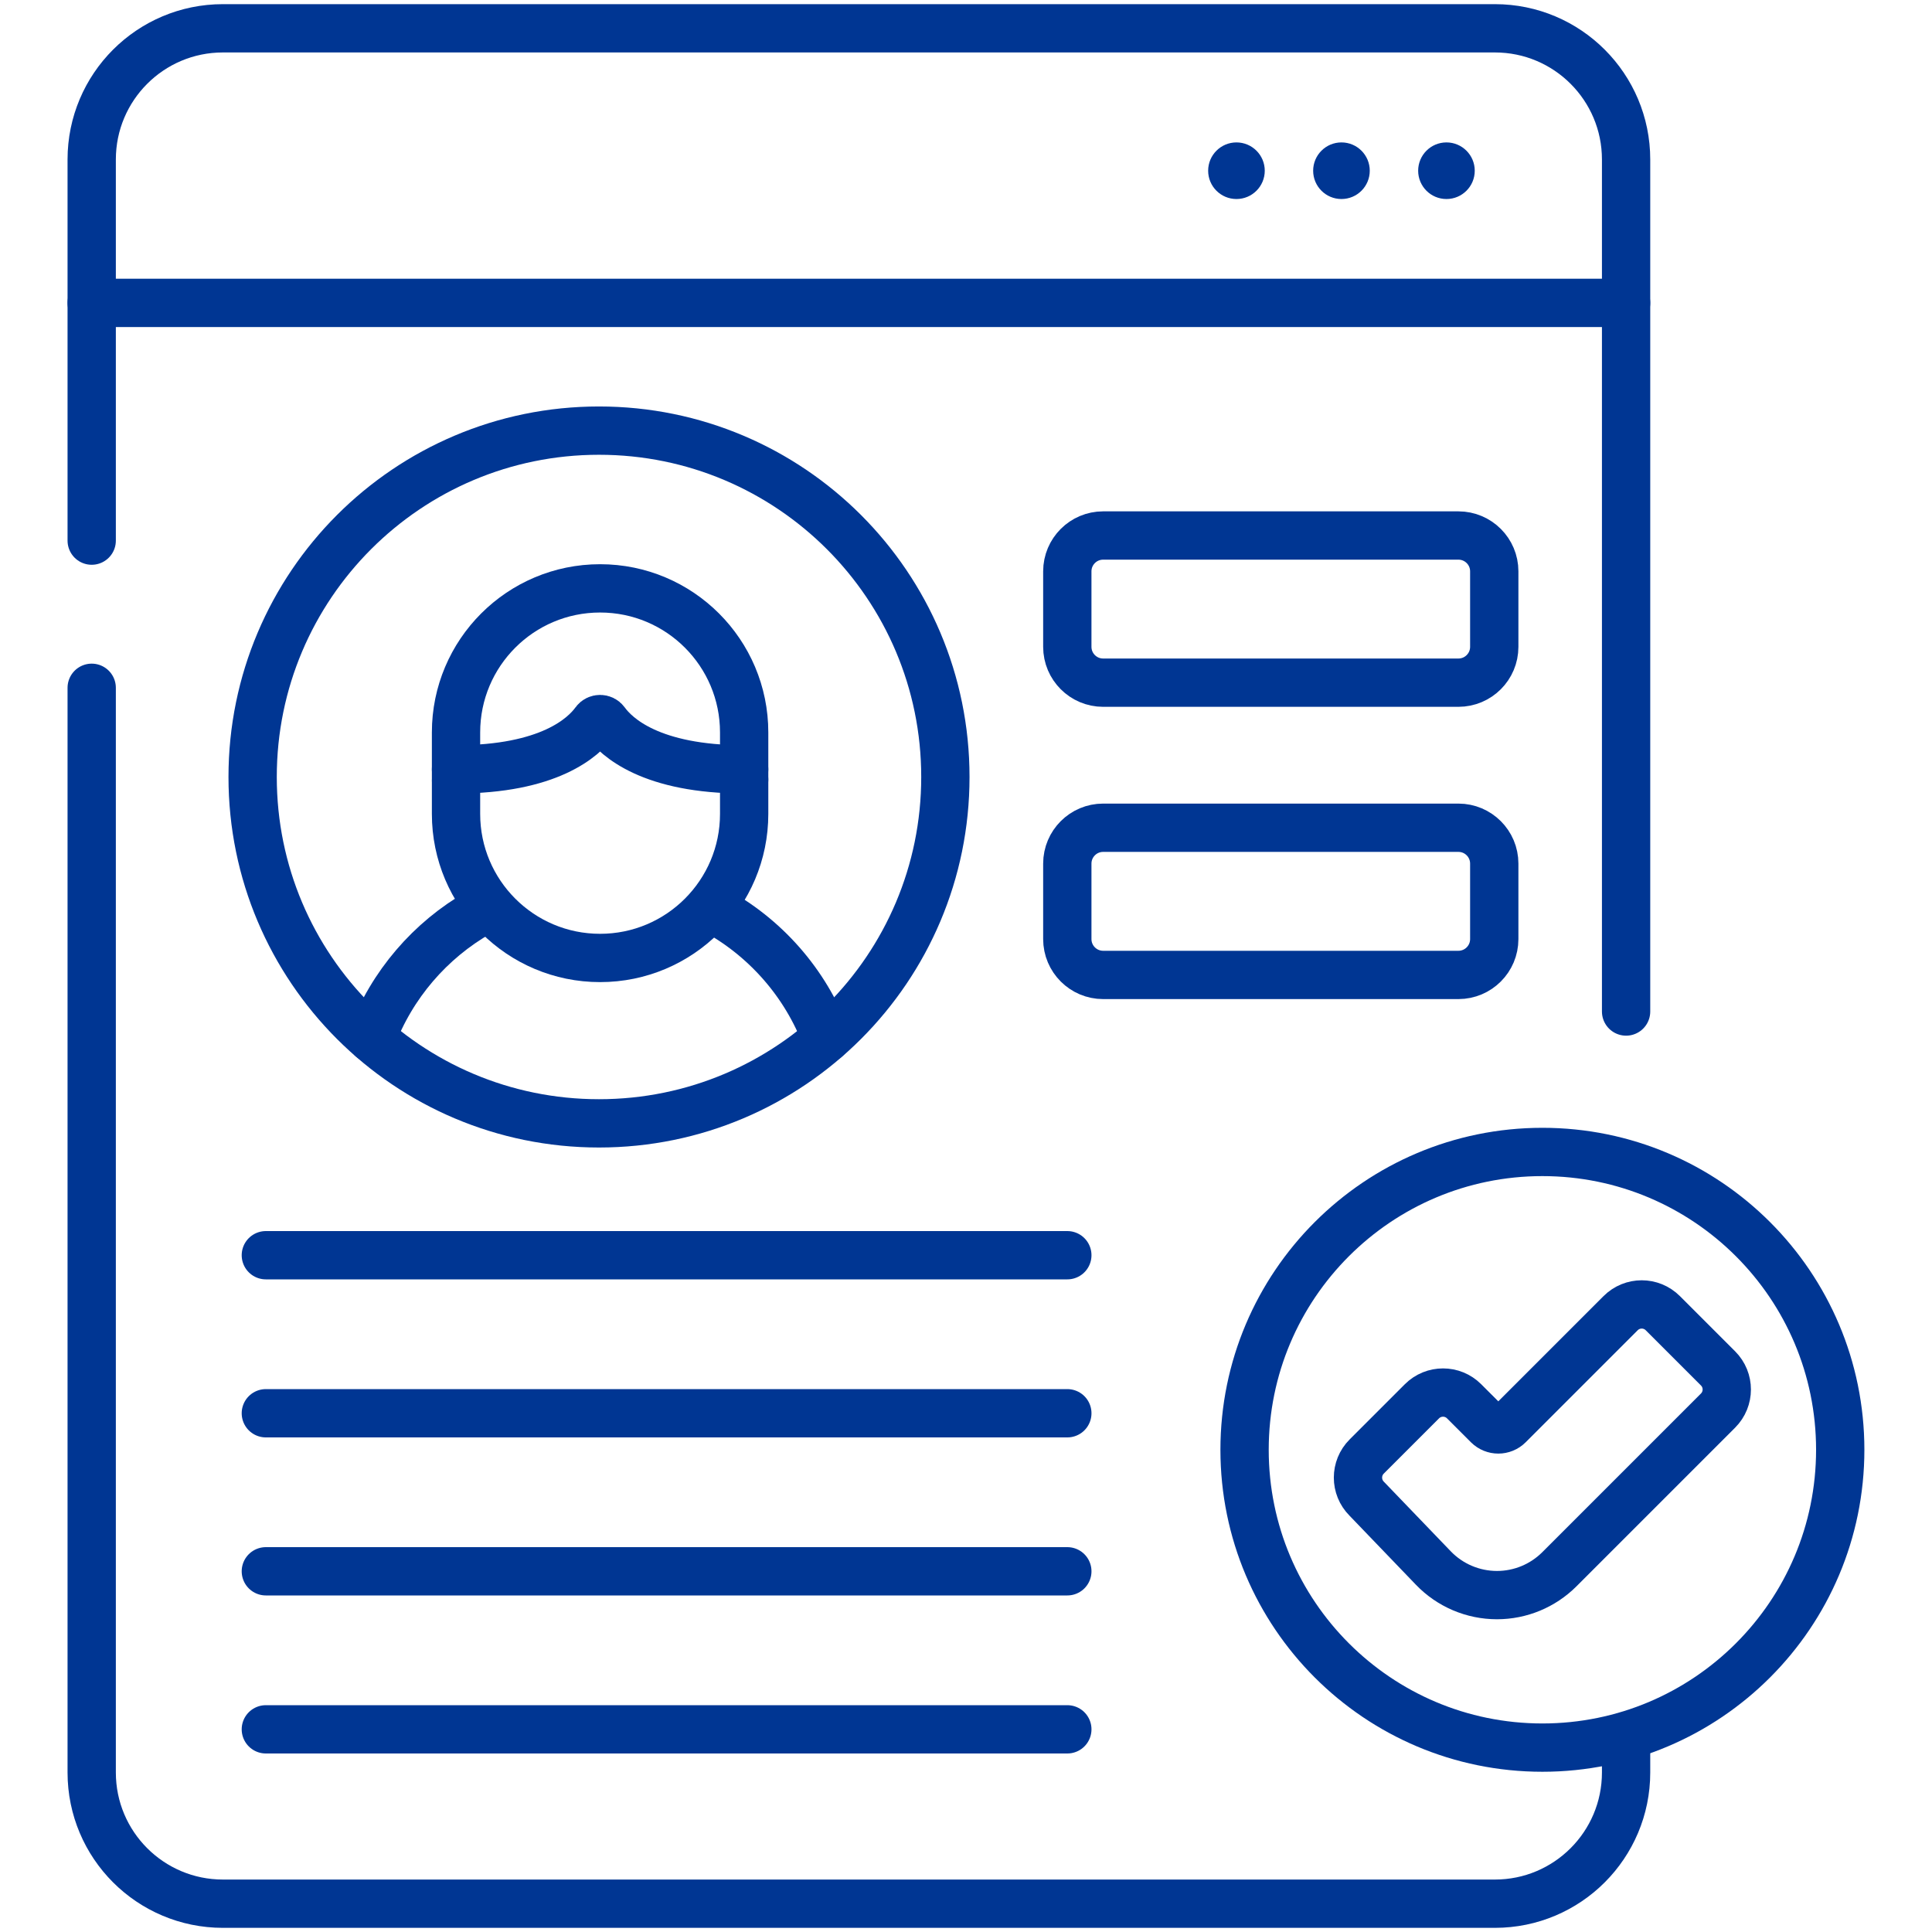
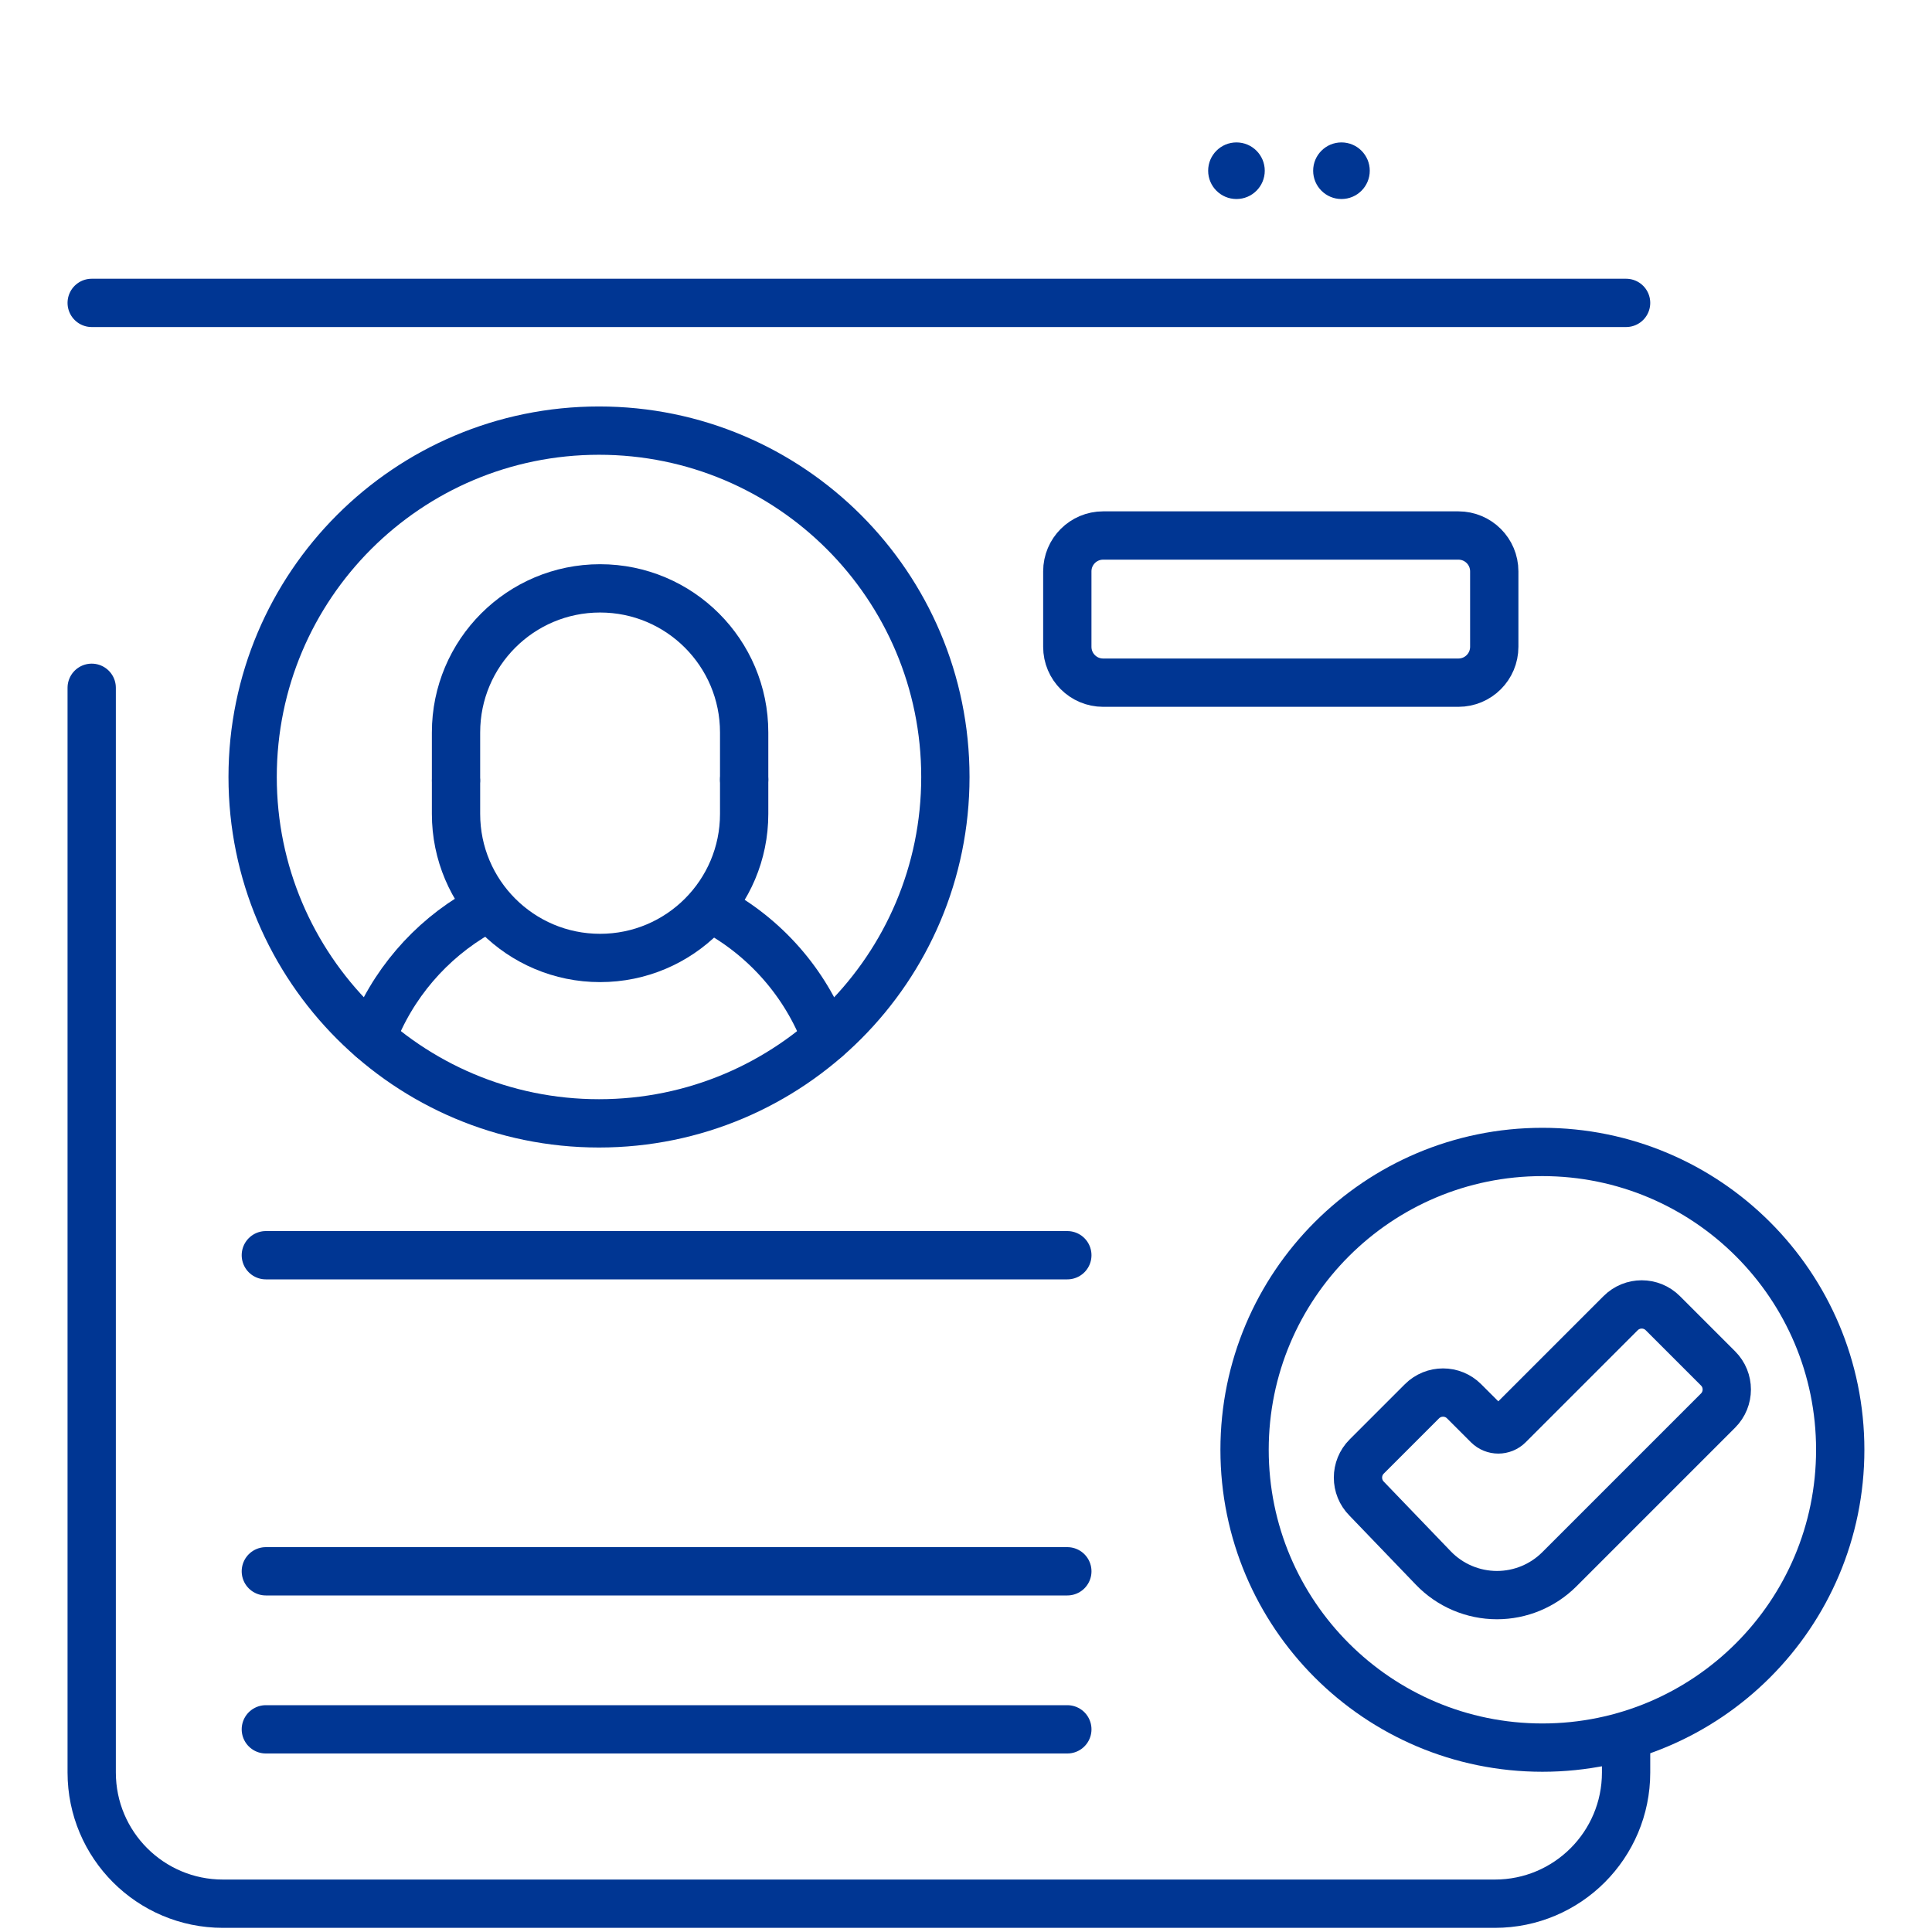
<svg xmlns="http://www.w3.org/2000/svg" width="80" height="80" viewBox="0 0 80 80" fill="none">
-   <path d="M3.797 22.386V6.605C3.797 3.604 6.229 1.172 9.23 1.172H61.901C64.901 1.172 67.333 3.604 67.333 6.605V41.885" stroke="#003693" stroke-width="2" stroke-miterlimit="10" stroke-linecap="round" stroke-linejoin="round" />
  <path d="M67.333 72.364V73.395C67.333 76.396 64.901 78.828 61.901 78.828H9.23C6.229 78.828 3.797 76.396 3.797 73.395V28.48" stroke="#003693" stroke-width="2" stroke-miterlimit="10" stroke-linecap="round" stroke-linejoin="round" />
  <path d="M63.867 72.365C70.678 72.365 76.2 66.843 76.2 60.032C76.2 53.221 70.678 47.7 63.867 47.7C57.056 47.7 51.535 53.221 51.535 60.032C51.535 66.843 57.056 72.365 63.867 72.365Z" stroke="#003693" stroke-width="2" stroke-miterlimit="10" stroke-linecap="round" stroke-linejoin="round" />
  <path d="M71.14 56.662L68.854 54.376C68.371 53.893 67.589 53.893 67.106 54.376L62.468 59.014C62.233 59.249 61.851 59.249 61.615 59.014L60.626 58.025C60.144 57.542 59.361 57.542 58.879 58.025L56.593 60.311C56.11 60.793 56.11 61.576 56.593 62.059L59.352 64.929C60.04 65.645 60.992 66.05 61.986 66.05C62.955 66.05 63.884 65.665 64.57 64.98L71.14 58.41C71.623 57.927 71.623 57.144 71.14 56.662Z" stroke="#003693" stroke-width="2" stroke-miterlimit="10" stroke-linecap="round" stroke-linejoin="round" />
  <path d="M60.389 28.268H45.679C44.86 28.268 44.195 27.603 44.195 26.784V23.658C44.195 22.838 44.86 22.174 45.679 22.174H60.389C61.209 22.174 61.874 22.838 61.874 23.658V26.784C61.874 27.603 61.209 28.268 60.389 28.268Z" stroke="#003693" stroke-width="2" stroke-miterlimit="10" stroke-linecap="round" stroke-linejoin="round" />
-   <path d="M60.389 40.37H45.679C44.86 40.37 44.195 39.705 44.195 38.885V35.76C44.195 34.94 44.86 34.275 45.679 34.275H60.389C61.209 34.275 61.874 34.94 61.874 35.76V38.885C61.874 39.705 61.209 40.37 60.389 40.37Z" stroke="#003693" stroke-width="2" stroke-miterlimit="10" stroke-linecap="round" stroke-linejoin="round" />
  <path d="M11.008 51.976H44.196" stroke="#003693" stroke-width="2" stroke-miterlimit="10" stroke-linecap="round" stroke-linejoin="round" />
-   <path d="M11.008 58.52H44.196" stroke="#003693" stroke-width="2" stroke-miterlimit="10" stroke-linecap="round" stroke-linejoin="round" />
  <path d="M11.008 65.064H44.196" stroke="#003693" stroke-width="2" stroke-miterlimit="10" stroke-linecap="round" stroke-linejoin="round" />
  <path d="M11.008 71.608H44.196" stroke="#003693" stroke-width="2" stroke-miterlimit="10" stroke-linecap="round" stroke-linejoin="round" />
  <path d="M3.797 12.542H67.333" stroke="#003693" stroke-width="2" stroke-miterlimit="10" stroke-linecap="round" stroke-linejoin="round" />
  <path d="M51.199 8.241C51.846 8.241 52.371 7.717 52.371 7.069C52.371 6.422 51.846 5.897 51.199 5.897C50.552 5.897 50.027 6.422 50.027 7.069C50.027 7.717 50.552 8.241 51.199 8.241Z" fill="#003693" />
  <path d="M55.547 8.241C56.194 8.241 56.719 7.717 56.719 7.069C56.719 6.422 56.194 5.897 55.547 5.897C54.9 5.897 54.375 6.422 54.375 7.069C54.375 7.717 54.9 8.241 55.547 8.241Z" fill="#003693" />
-   <path d="M59.895 8.241C60.542 8.241 61.066 7.717 61.066 7.069C61.066 6.422 60.542 5.897 59.895 5.897C59.247 5.897 58.723 6.422 58.723 7.069C58.723 7.717 59.247 8.241 59.895 8.241Z" fill="#003693" />
  <path d="M19.841 37.775C17.809 38.932 16.221 40.776 15.391 42.99" stroke="#003693" stroke-width="2" stroke-miterlimit="10" stroke-linecap="round" stroke-linejoin="round" />
  <path d="M34.213 42.991C33.352 40.692 31.673 38.793 29.531 37.648" stroke="#003693" stroke-width="2" stroke-miterlimit="10" stroke-linecap="round" stroke-linejoin="round" />
  <path d="M30.814 32.281V33.702C30.814 36.996 28.143 39.667 24.848 39.667C21.554 39.667 18.883 36.996 18.883 33.702V32.359" stroke="#003693" stroke-width="2" stroke-miterlimit="10" stroke-linecap="round" stroke-linejoin="round" />
  <path d="M24.803 46.516C32.725 46.516 39.146 40.095 39.146 32.174C39.146 24.252 32.725 17.831 24.803 17.831C16.882 17.831 10.461 24.252 10.461 32.174C10.461 40.095 16.882 46.516 24.803 46.516Z" stroke="#003693" stroke-width="2" stroke-miterlimit="10" stroke-linecap="round" stroke-linejoin="round" />
  <path d="M30.814 32.281V30.329C30.814 27.034 28.143 24.363 24.848 24.363C21.554 24.363 18.883 27.034 18.883 30.329V32.281" stroke="#003693" stroke-width="2" stroke-miterlimit="10" stroke-linecap="round" stroke-linejoin="round" />
-   <path d="M18.883 31.858C22.73 31.858 24.164 30.535 24.639 29.878C24.739 29.74 24.958 29.74 25.058 29.878C25.533 30.535 26.967 31.858 30.814 31.858" stroke="#003693" stroke-width="2" stroke-miterlimit="10" stroke-linecap="round" stroke-linejoin="round" />
</svg>